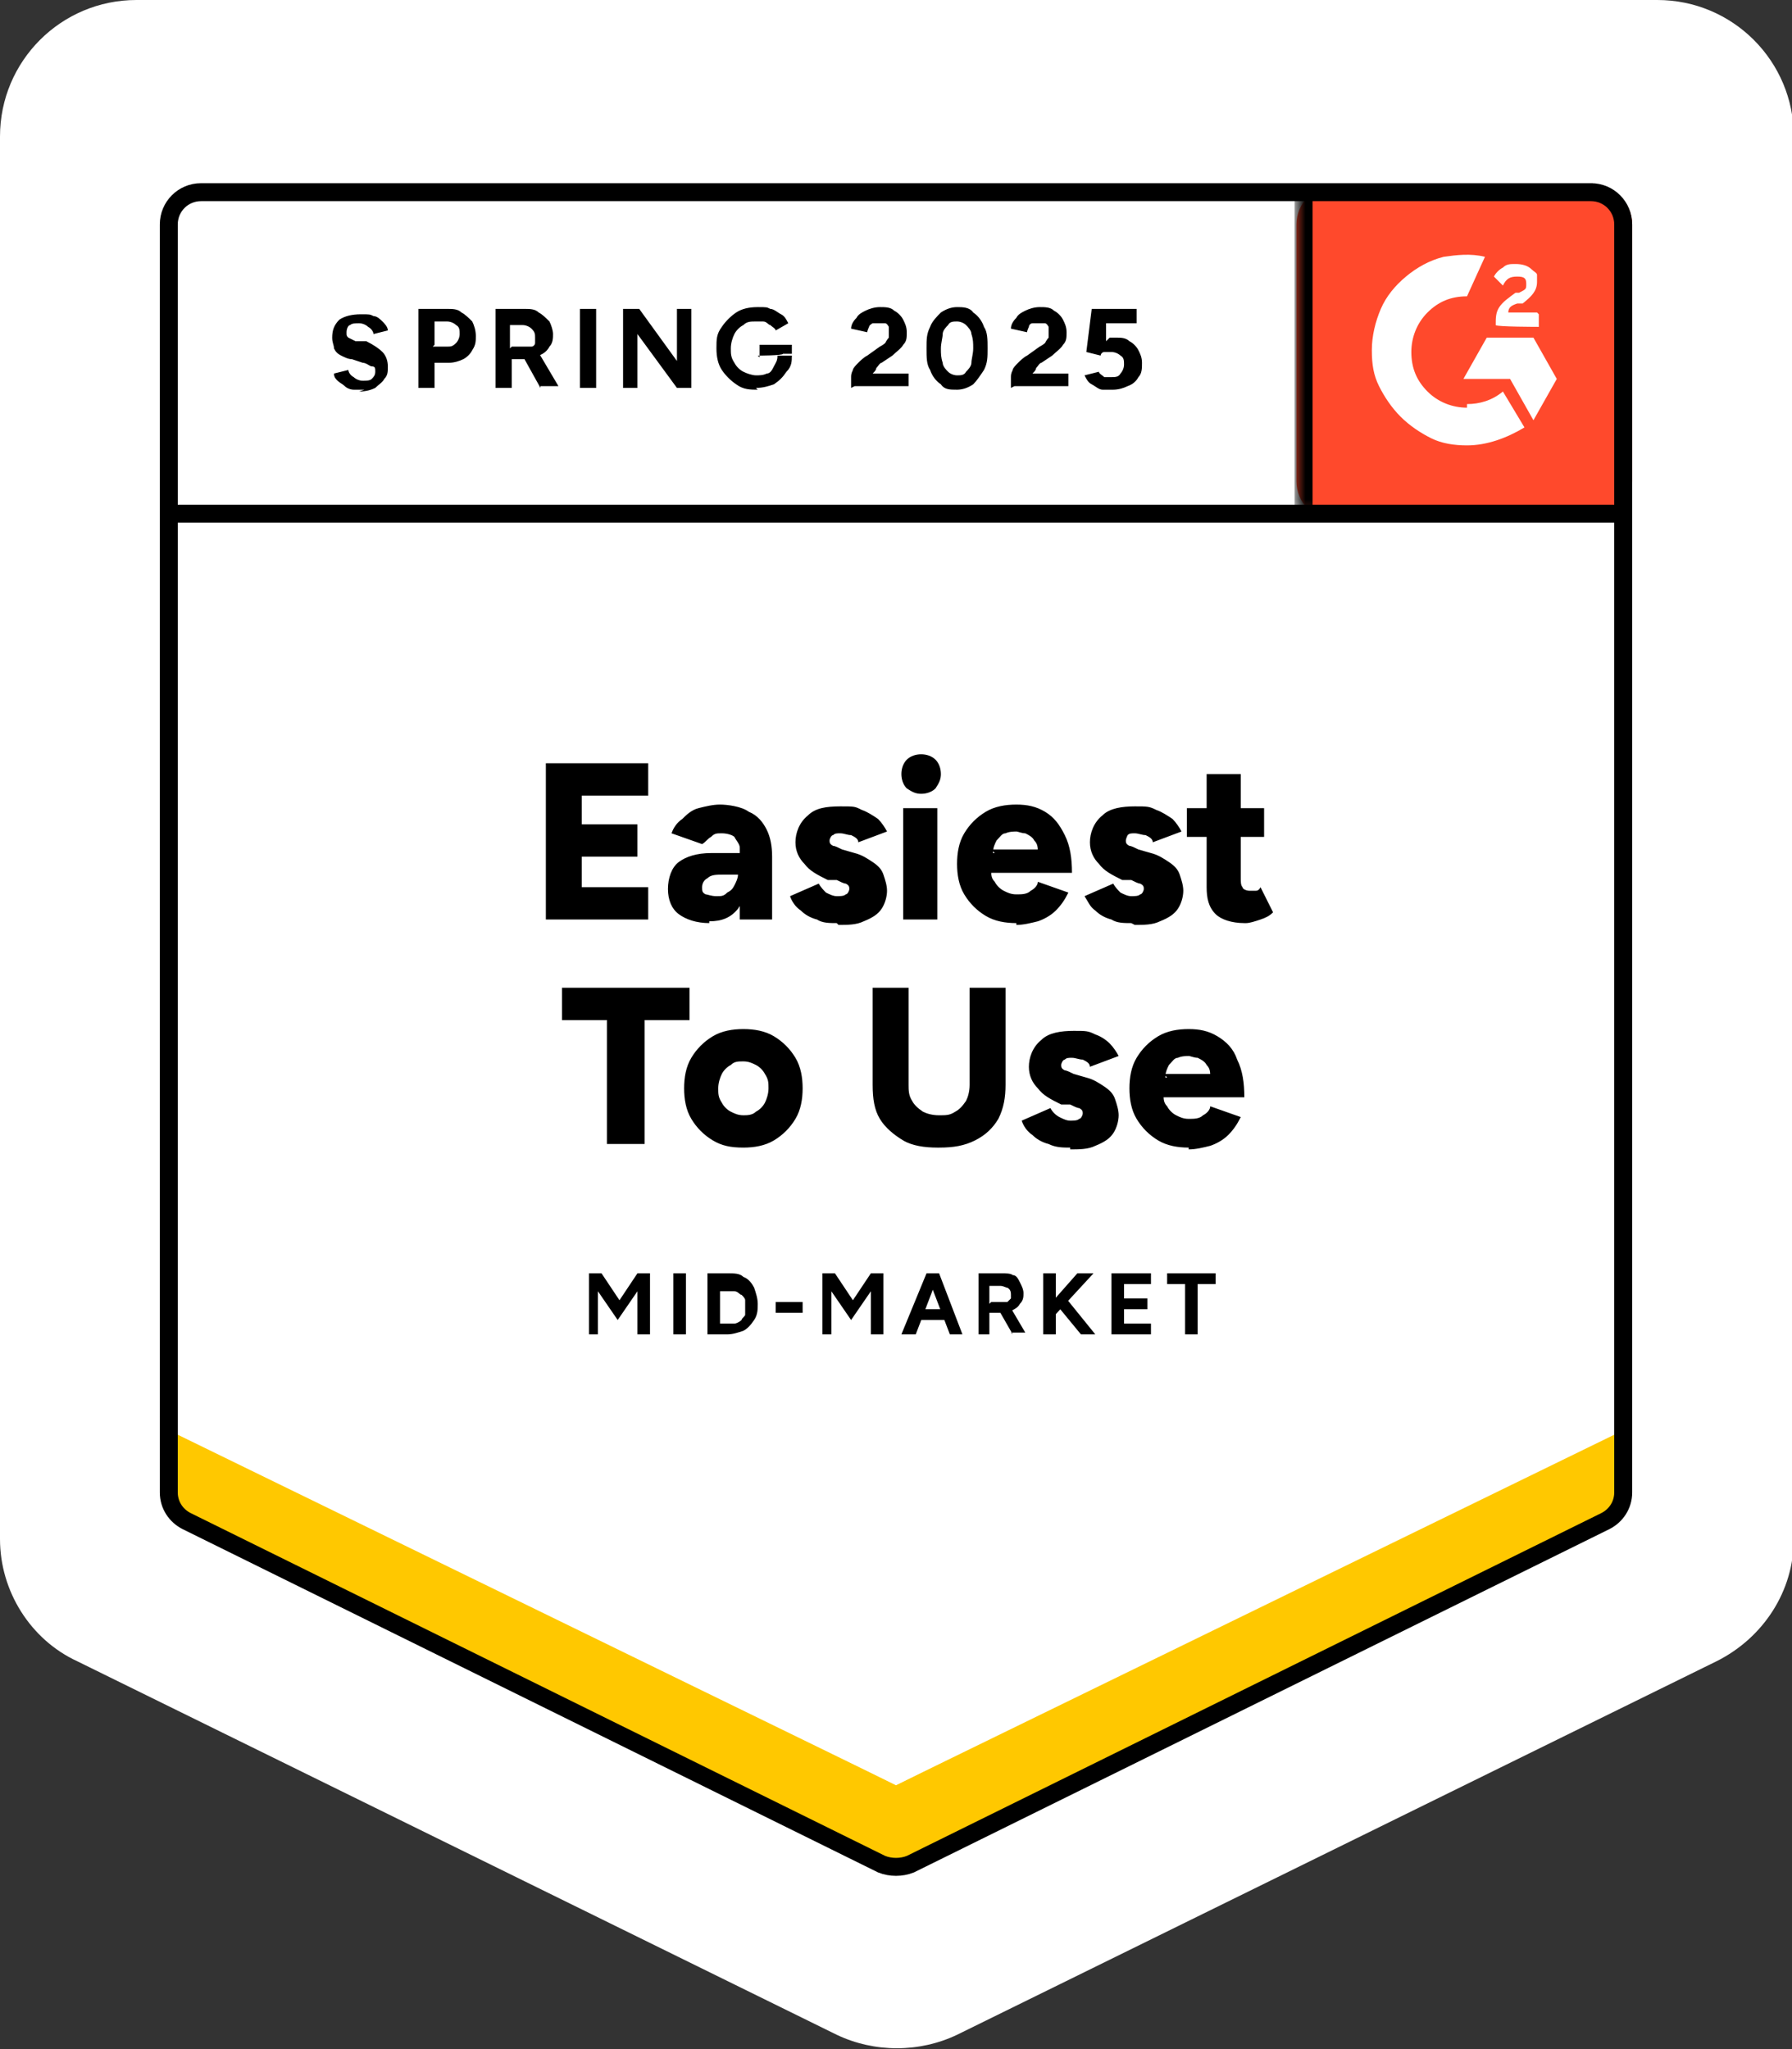
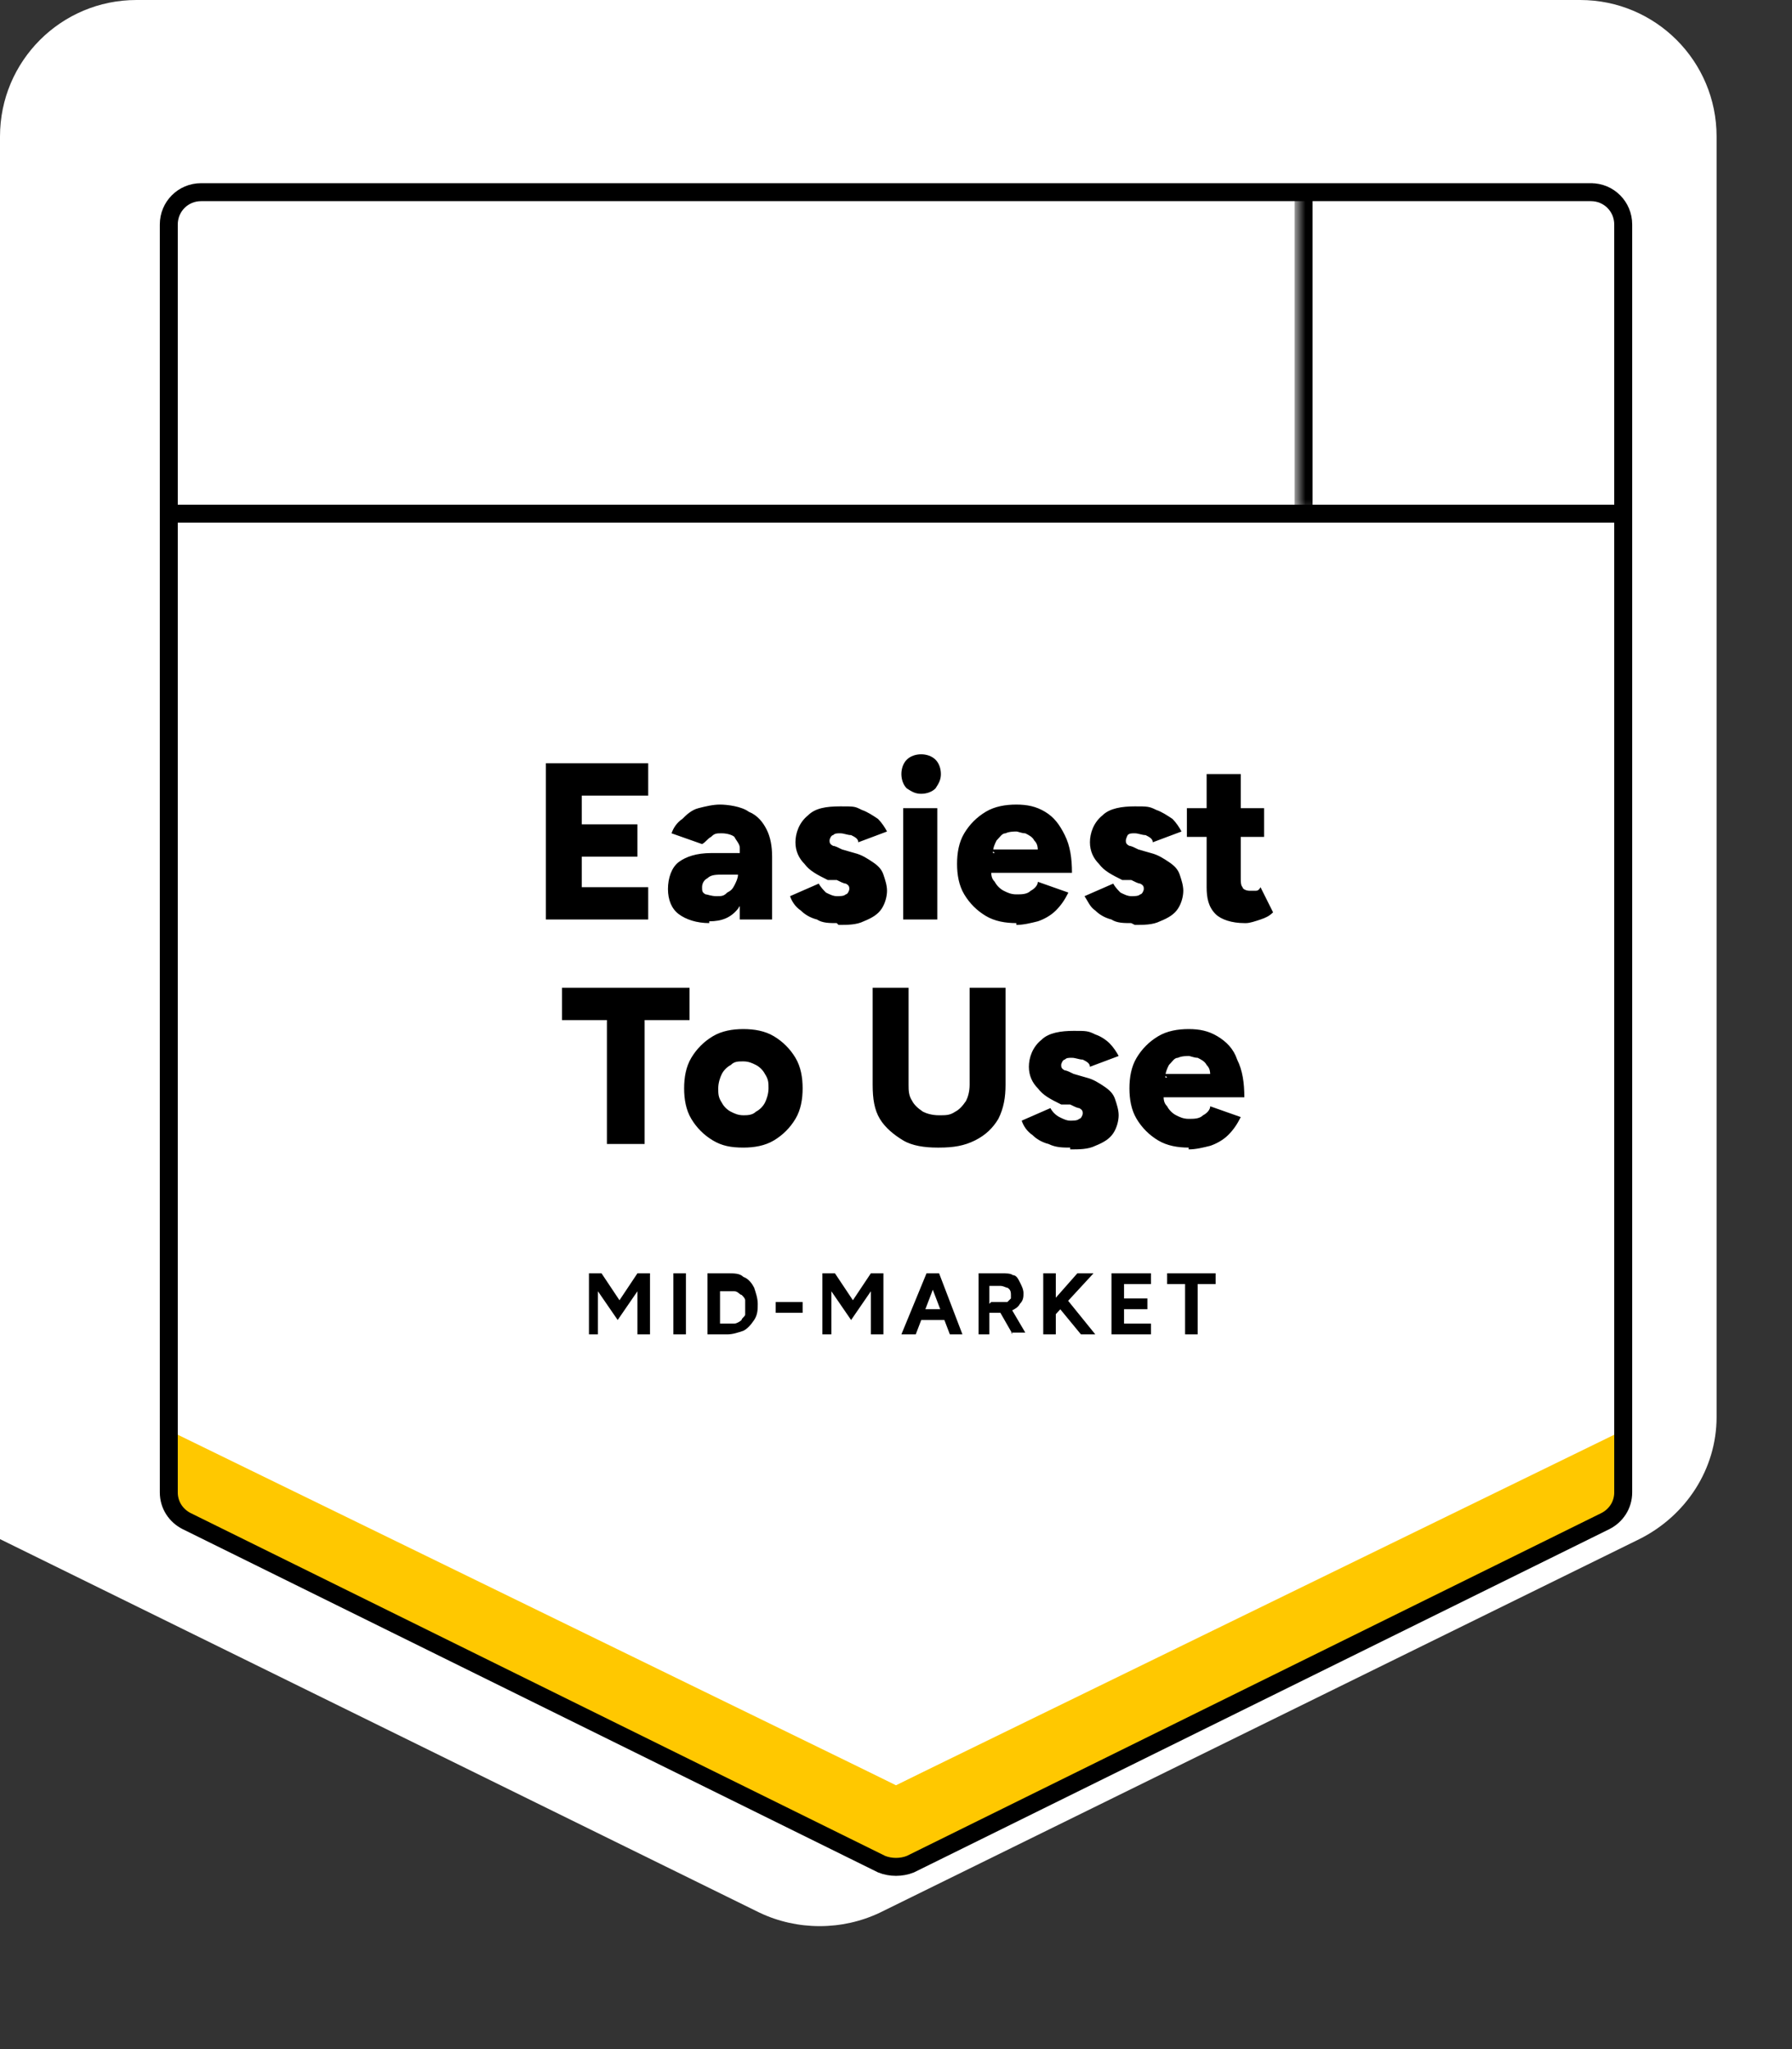
<svg xmlns="http://www.w3.org/2000/svg" id="Layer_1" data-name="Layer 1" version="1.1" viewBox="0 0 99.8 114.1">
  <rect x="0" y="0" width="99.8" height="114.1" fill="#333333" stroke="none" />
  <defs>
    <style>
      .cls-1 {
        fill-rule: evenodd;
      }

      .cls-1, .cls-2, .cls-3, .cls-4, .cls-5 {
        stroke-width: 0px;
      }

      .cls-1, .cls-5 {
        fill: #fff;
      }

      .cls-2 {
        fill: #000;
      }

      .cls-6 {
        fill: none;
        stroke: #000;
        stroke-width: 1px;
      }

      .cls-3 {
        fill: #ff492c;
      }

      .cls-4 {
        fill: #ffc800;
      }

      .cls-7 {
        mask: url(#mask);
      }
    </style>
    <mask id="mask" x="72.2" y="10.3" width="18.8" height="18.7" maskUnits="userSpaceOnUse">
      <g id="mask0_7479_3278" data-name="mask0 7479 3278">
        <path class="cls-5" d="M72.2,10.3h18.7v18.7h-18.7V10.3Z" />
      </g>
    </mask>
  </defs>
-   <path class="cls-5" d="M0,85.7c0,2.9,1.7,5.6,4.3,6.8l42.3,20.8c2.1,1,4.6,1,6.7,0l42.3-20.8c2.6-1.3,4.3-3.9,4.3-6.8V7.6c0-4.2-3.4-7.6-7.6-7.6H7.6C3.4,0,0,3.4,0,7.6v78Z" />
+   <path class="cls-5" d="M0,85.7l42.3,20.8c2.1,1,4.6,1,6.7,0l42.3-20.8c2.6-1.3,4.3-3.9,4.3-6.8V7.6c0-4.2-3.4-7.6-7.6-7.6H7.6C3.4,0,0,3.4,0,7.6v78Z" />
  <path class="cls-5" d="M8.9,84.5l41,20.2,41-20.2V10.3H8.9v74.3Z" />
-   <path class="cls-5" d="M8.9,84.5l41,20.2,41-20.2V10.3H8.9v74.3Z" />
-   <path class="cls-2" d="M20.3,21.7c-.2,0-.4,0-.6,0-.2,0-.4-.1-.5-.2-.1-.1-.3-.2-.4-.3-.1-.1-.2-.2-.2-.4l.8-.2c0,.1.1.3.3.4.1.1.3.2.5.2.2,0,.4,0,.5-.1.1-.1.2-.2.2-.4s0-.3-.2-.3c-.1,0-.3-.2-.5-.2l-.6-.2c-.2,0-.4-.1-.6-.2-.2-.1-.3-.2-.4-.4,0-.2-.1-.3-.1-.6,0-.4.1-.7.4-1,.3-.2.7-.3,1.2-.3s.5,0,.7.1c.2,0,.4.2.5.3.1.1.3.3.3.5l-.8.2c0-.1-.1-.3-.3-.4-.1-.1-.3-.2-.5-.2s-.4,0-.5.1c-.1,0-.2.2-.2.4s0,.2.1.3c0,0,.2.1.4.2h.6c.4.2.7.4.9.6.2.2.3.5.3.8s0,.5-.2.7c-.1.2-.3.3-.5.5-.2.1-.5.2-.9.2ZM23.3,21.6v-4.4h1.6c.3,0,.6,0,.8.2.2.1.4.3.6.5.1.2.2.5.2.8s0,.5-.2.8c-.1.2-.3.4-.5.5-.2.1-.5.2-.8.2h-.8v1.4h-.9ZM24.1,19.3h.8c.2,0,.3,0,.5-.2.1-.1.2-.3.2-.5s0-.4-.2-.5c-.1-.1-.3-.2-.5-.2h-.7v1.3ZM27.6,21.6v-4.4h1.6c.3,0,.6,0,.8.2.2.1.4.3.6.5.1.2.2.5.2.7s0,.5-.2.7c-.1.2-.3.4-.6.5-.2.1-.5.2-.8.2h-.7v1.6h-.9ZM30.1,21.6l-1-1.8.7-.5,1.3,2.2h-1ZM28.5,19.3h.8c.1,0,.2,0,.3,0,.1,0,.2-.1.2-.2,0,0,0-.2,0-.3,0-.2,0-.3-.2-.5-.1-.1-.3-.2-.5-.2h-.7v1.3ZM32.3,21.6v-4.4h.9v4.4h-.9ZM34.7,21.6v-4.4h.9l2.1,2.9v-2.9h.8v4.4h-.8l-2.2-3v3h-.9ZM42.2,21.7c-.4,0-.8,0-1.2-.3-.3-.2-.6-.5-.8-.8-.2-.3-.3-.7-.3-1.2s0-.8.3-1.2c.2-.3.5-.6.8-.8.3-.2.7-.3,1.2-.3s.5,0,.7.1c.2,0,.4.2.6.3.2.1.3.3.4.5l-.7.4c0-.1-.2-.2-.3-.3-.1,0-.2-.2-.4-.2-.1,0-.3,0-.4,0-.3,0-.5,0-.7.2-.2.1-.4.3-.5.5-.1.2-.2.5-.2.8s0,.5.2.8c.1.2.3.4.5.5.2.1.5.2.7.2s.4,0,.6-.1c.2,0,.3-.2.4-.4.1-.2.2-.3.2-.6h.8c0,.3,0,.6-.3.9-.2.3-.4.5-.7.7-.3.1-.6.2-1,.2ZM42.3,19.9v-.7h1.8v.5h-.5c0,.1-1.4.1-1.4.1ZM47.4,21.6v-.6c0-.1,0-.2.1-.4,0-.1.2-.3.3-.4.1-.1.3-.3.5-.4l.7-.5c0,0,.2-.1.3-.2,0,0,.1-.2.2-.3,0,0,0-.2,0-.3s0-.2,0-.3c0,0-.1-.2-.2-.2-.1,0-.2,0-.4,0s-.2,0-.3,0c0,0-.2.1-.2.2,0,0-.1.2-.1.3l-.9-.2c0-.2.1-.4.3-.6.1-.2.3-.3.5-.4.2-.1.5-.2.8-.2s.6,0,.8.2c.2.1.4.3.5.5.1.2.2.4.2.7s0,.5-.2.7c-.1.2-.4.4-.6.6l-.6.4c-.1,0-.2.2-.3.3,0,.1-.1.2-.2.3h2v.7h-3ZM53.3,21.7c-.4,0-.7,0-.9-.3-.3-.2-.5-.5-.6-.8-.2-.3-.2-.7-.2-1.2s0-.8.2-1.2c.1-.3.4-.6.6-.8.3-.2.6-.3.9-.3s.7,0,.9.3c.3.2.5.5.6.8.2.3.2.7.2,1.2s0,.8-.2,1.2c-.2.3-.4.6-.6.8-.3.2-.6.3-.9.3ZM53.3,20.9c.2,0,.4,0,.5-.2.1-.1.3-.3.3-.5,0-.2.1-.5.1-.8s0-.5-.1-.8c0-.2-.2-.4-.3-.5-.1-.1-.3-.2-.5-.2s-.4,0-.5.2c-.1.1-.3.3-.3.5,0,.2-.1.5-.1.8s0,.5.1.8c0,.2.2.4.3.5.1.1.3.2.5.2ZM56.3,21.6v-.6c0-.1,0-.2.1-.4,0-.1.2-.3.3-.4.1-.1.3-.3.5-.4l.7-.5c0,0,.2-.1.3-.2,0,0,.1-.2.2-.3,0,0,0-.2,0-.3s0-.2,0-.3c0,0-.1-.2-.2-.2-.1,0-.2,0-.4,0s-.2,0-.3,0c-.1,0-.2.1-.2.2,0,0-.1.2-.1.3l-.9-.2c0-.2.1-.4.3-.6.1-.2.3-.3.5-.4.2-.1.5-.2.8-.2s.6,0,.8.2c.2.1.4.3.5.5.1.2.2.4.2.7s0,.5-.2.7c-.1.2-.4.4-.6.6l-.6.4c-.1,0-.2.2-.3.3,0,.1-.1.2-.2.3h2v.7h-3ZM62,21.7c-.2,0-.4,0-.6,0-.2,0-.4-.2-.6-.3-.2-.1-.3-.3-.4-.5l.8-.2c0,.1.2.2.3.3.1,0,.3,0,.4,0,.2,0,.4,0,.5-.2.1-.1.2-.3.2-.5s0-.4-.2-.5c-.1-.1-.3-.2-.5-.2s-.2,0-.4,0c-.1,0-.2.1-.2.2l-.8-.2.3-2.4h2.5v.8h-1.7v1c0,0,.1-.1.2-.2.1,0,.3,0,.4,0,.2,0,.5,0,.7.2.2.1.4.3.5.5.1.2.2.4.2.7s0,.6-.2.8c-.1.2-.3.4-.6.5-.2.1-.5.2-.8.2Z" />
  <path class="cls-2" d="M30.4,51.2v-8.7h5.7v1.8h-3.7v1.6h3.1v1.8h-3.1v1.7h3.7v1.8h-5.8ZM41.2,51.2v-1.3s0-1.8,0-1.8c0-.3,0-.6,0-.9,0-.2-.2-.4-.3-.6-.1-.1-.4-.2-.7-.2s-.4,0-.6.2c-.2.1-.3.3-.5.4l-1.7-.6c.1-.3.3-.6.6-.8.2-.2.5-.5.9-.6.4-.1.8-.2,1.2-.2s1.2.1,1.6.4c.5.2.8.6,1,1,.2.4.3.9.3,1.5v3.5h-1.9ZM39.5,51.4c-.7,0-1.3-.2-1.7-.5-.4-.3-.6-.8-.6-1.4s.2-1.2.6-1.5c.4-.3,1-.5,1.8-.5h1.7v1.2h-1c-.4,0-.7,0-.9.2-.2.1-.3.3-.3.5s0,.3.2.4c.1,0,.3.1.6.1s.4,0,.6-.2c.2-.1.3-.2.4-.4.1-.2.2-.4.2-.6h.5c0,.8-.2,1.5-.5,1.9-.4.5-.9.7-1.6.7ZM46.6,51.4c-.4,0-.8,0-1.1-.2-.4-.1-.7-.3-.9-.5-.3-.2-.5-.5-.6-.8l1.6-.7c.1.2.3.4.4.5.2.1.4.2.6.2s.4,0,.5-.1c.1,0,.2-.2.2-.3s0-.2-.2-.3c-.1,0-.3-.1-.5-.2h-.5c-.6-.3-1-.5-1.3-.9-.3-.3-.5-.7-.5-1.2s.2-1.1.7-1.5c.4-.4,1-.5,1.8-.5s.8,0,1.2.2c.3.1.6.3.9.5.2.2.4.5.5.7l-1.6.6c0-.2-.2-.3-.4-.4-.2,0-.4-.1-.6-.1s-.3,0-.4.1c-.1,0-.2.2-.2.3s0,.2.2.3c.1,0,.3.1.5.2l.7.2c.4.1.7.3,1,.5.3.2.5.4.6.7.1.3.2.6.2.9s-.1.7-.3,1c-.2.3-.5.5-1,.7-.4.2-.9.2-1.4.2ZM50.3,51.2v-6.2h1.9v6.2h-1.9ZM51.3,44.2c-.3,0-.5-.1-.8-.3-.2-.2-.3-.5-.3-.8s.1-.6.3-.8c.2-.2.5-.3.8-.3s.6.1.8.3c.2.2.3.5.3.8s-.1.5-.3.8c-.2.2-.5.3-.8.3ZM56.6,51.4c-.6,0-1.2-.1-1.7-.4-.5-.3-.9-.7-1.2-1.2-.3-.5-.4-1.1-.4-1.7s.1-1.2.4-1.7c.3-.5.7-.9,1.2-1.2.5-.3,1.1-.4,1.7-.4s1.1.1,1.6.4c.5.3.8.7,1.1,1.3.3.6.4,1.3.4,2.1h-4.7l.2-.2c0,.3,0,.5.2.7.1.2.3.4.5.5s.4.2.7.2.6,0,.8-.2c.2-.1.4-.3.4-.5l1.7.6c-.2.4-.4.7-.7,1-.3.3-.7.5-1,.6-.4.1-.8.2-1.2.2ZM55.4,47.5l-.2-.2h2.8l-.2.2c0-.3,0-.5-.2-.7-.1-.2-.3-.3-.5-.4-.2,0-.4-.1-.5-.1s-.4,0-.6.1c-.2,0-.3.2-.5.4-.1.2-.2.4-.2.7ZM63,51.4c-.4,0-.8,0-1.1-.2-.4-.1-.7-.3-.9-.5-.3-.2-.4-.5-.6-.8l1.6-.7c.1.2.3.4.4.5.2.1.4.2.6.2s.4,0,.5-.1c.1,0,.2-.2.2-.3s0-.2-.2-.3c-.1,0-.3-.1-.5-.2h-.5c-.6-.3-1-.5-1.3-.9-.3-.3-.5-.7-.5-1.2s.2-1.1.7-1.5c.4-.4,1.1-.5,1.8-.5s.8,0,1.2.2c.3.1.6.3.9.5.2.2.4.5.5.7l-1.6.6c0-.2-.2-.3-.4-.4-.2,0-.4-.1-.6-.1s-.3,0-.4.1c0,0-.1.2-.1.3s0,.2.2.3c.1,0,.3.1.5.2l.7.2c.4.1.7.3,1,.5.3.2.5.4.6.7.1.3.2.6.2.9s-.1.7-.3,1c-.2.3-.5.5-1,.7-.4.2-.9.2-1.4.2ZM69.3,51.4c-.7,0-1.3-.2-1.6-.5-.4-.4-.5-.9-.5-1.5v-6.3h1.9v5.8c0,.2,0,.4.1.5,0,.1.2.2.4.2s.2,0,.3,0c.1,0,.2,0,.3-.2l.7,1.4c-.2.2-.4.3-.7.4-.3.1-.6.2-.8.2ZM66.1,46.6v-1.6h4.3v1.6h-4.3ZM33.8,63.7v-6.9h-2.5v-1.8h7.1v1.8h-2.5v6.9h-2ZM41.4,63.9c-.7,0-1.2-.1-1.7-.4-.5-.3-.9-.7-1.2-1.2-.3-.5-.4-1.1-.4-1.7s.1-1.2.4-1.7c.3-.5.7-.9,1.2-1.2.5-.3,1.1-.4,1.7-.4s1.2.1,1.7.4c.5.3.9.7,1.2,1.2.3.5.4,1.1.4,1.7s-.1,1.2-.4,1.7c-.3.5-.7.9-1.2,1.2-.5.3-1.1.4-1.7.4ZM41.4,62.1c.2,0,.5,0,.7-.2.2-.1.4-.3.5-.5.1-.2.2-.5.2-.8s0-.5-.2-.8c-.1-.2-.3-.4-.5-.5-.2-.1-.4-.2-.7-.2s-.5,0-.7.2c-.2.1-.4.3-.5.5-.1.2-.2.5-.2.8s0,.5.2.8c.1.2.3.4.5.5.2.1.4.2.7.2ZM52.2,63.9c-.7,0-1.4-.1-1.9-.4-.5-.3-1-.7-1.3-1.2-.3-.5-.4-1.1-.4-1.9v-5.4h2v5.4c0,.3,0,.6.2.9.1.2.3.4.6.6.2.1.5.2.9.2s.6,0,.9-.2c.2-.1.4-.3.6-.6.1-.2.2-.5.2-.9v-5.4h2v5.4c0,.7-.1,1.3-.4,1.9-.3.5-.7.9-1.3,1.2-.6.3-1.2.4-2,.4ZM59.6,63.9c-.4,0-.8,0-1.2-.2-.4-.1-.7-.3-.9-.5-.3-.2-.5-.5-.6-.8l1.6-.7c.1.2.3.4.5.5.2.1.4.2.6.2s.4,0,.5-.1c.1,0,.2-.2.2-.3s0-.2-.2-.3c-.1,0-.3-.1-.5-.2h-.5c-.6-.3-1-.5-1.3-.9-.3-.3-.5-.7-.5-1.2s.2-1.1.7-1.5c.4-.4,1.1-.5,1.8-.5s.8,0,1.2.2c.3.1.6.3.8.5.2.2.4.5.5.7l-1.6.6c0-.2-.2-.3-.4-.4-.2,0-.4-.1-.6-.1s-.3,0-.4.1c-.1,0-.2.2-.2.3s0,.2.2.3c.1,0,.3.1.5.2l.7.2c.4.1.7.3,1,.5.3.2.5.4.6.7.1.3.2.6.2.9s-.1.7-.3,1c-.2.3-.5.5-1,.7-.4.2-.9.2-1.4.2ZM66.2,63.9c-.6,0-1.2-.1-1.7-.4-.5-.3-.9-.7-1.2-1.2-.3-.5-.4-1.1-.4-1.7s.1-1.2.4-1.7c.3-.5.7-.9,1.2-1.2.5-.3,1.1-.4,1.7-.4s1.1.1,1.6.4c.5.3.9.7,1.1,1.3.3.6.4,1.3.4,2.1h-4.7l.2-.2c0,.3,0,.5.2.7.1.2.3.4.5.5.2.1.4.2.7.2s.6,0,.8-.2c.2-.1.4-.3.4-.5l1.7.6c-.2.4-.4.7-.7,1-.3.3-.7.5-1,.6-.4.1-.8.2-1.2.2ZM65,60l-.2-.2h2.8l-.2.2c0-.3,0-.5-.2-.7-.1-.2-.3-.3-.5-.4-.2,0-.4-.1-.5-.1s-.4,0-.6.1c-.2,0-.3.2-.5.4-.1.2-.2.4-.2.7Z" />
  <path class="cls-2" d="M32.8,74.3v-3.4h.7l1,1.5,1-1.5h.7v3.4h-.7v-2.4l-1.1,1.6-1.1-1.6v2.4h-.7ZM37.5,74.3v-3.4h.7v3.4h-.7ZM39.4,74.3v-3.4h1.1c.4,0,.7,0,.9.2.3.1.5.4.6.6.1.3.2.6.2.9s0,.6-.2.9c-.2.3-.4.5-.6.6-.3.1-.6.2-.9.2h-1.1ZM40.1,73.7h.4c.2,0,.3,0,.4,0,.1,0,.3-.1.4-.2,0-.1.2-.2.2-.3,0-.1,0-.3,0-.4s0-.3,0-.4c0-.1-.1-.2-.2-.3-.1,0-.2-.2-.4-.2-.1,0-.3,0-.4,0h-.4v2.2ZM43.2,73.1v-.6h1.5v.6h-1.5ZM45.8,74.3v-3.4h.7l1,1.5,1-1.5h.7v3.4h-.7v-2.4l-1.1,1.6-1.1-1.6v2.4h-.7ZM52.9,74.3l-1.3-3.4h.7l1.3,3.4h-.7ZM50.2,74.3l1.4-3.4h.7l-1.3,3.4h-.7ZM50.8,73.5v-.6h2.1v.6h-2.1ZM54.5,74.3v-3.4h1.3c.2,0,.5,0,.6.1.2,0,.3.2.4.4.1.2.2.4.2.6s0,.4-.2.6c-.1.2-.3.3-.5.4-.2,0-.4.1-.6.1h-.6v1.2h-.7ZM56.4,74.3l-.8-1.4.5-.4,1,1.7h-.8ZM55.2,72.5h.6c.1,0,.2,0,.3,0,0,0,.1-.1.2-.2,0,0,0-.2,0-.2,0-.1,0-.3-.2-.4-.1,0-.2-.1-.4-.1h-.6v1ZM58.5,73.4v-.8c0,0,1.5-1.7,1.5-1.7h.9l-2.4,2.6ZM58.1,74.3v-3.4h.7v3.4h-.7ZM60.2,74.3l-1.4-1.7.5-.4,1.7,2.1h-.8ZM61.9,74.3v-3.4h2.2v.6h-1.5v.8h1.3v.6h-1.3v.8h1.5v.6h-2.2ZM66,74.3v-2.8h-1v-.6h2.7v.6h-1v2.8h-.7Z" />
-   <path class="cls-3" d="M72.2,12.5c0-1.2,1-2.2,2.2-2.2h14.3c1.2,0,2.2,1,2.2,2.2v14.3c0,1.2-1,2.2-2.2,2.2h-14.3c-1.2,0-2.2-1-2.2-2.2v-14.3Z" />
  <g class="cls-7">
    <g>
      <path class="cls-1" d="M85.6,17.4h-1.6c0-.3.2-.4.5-.5h.3c.5-.4.8-.7.8-1.2,0-.1,0-.3,0-.4,0-.1-.2-.2-.3-.3-.2-.2-.5-.3-.9-.3-.3,0-.5,0-.7.2-.2.1-.4.3-.5.5l.5.5c.2-.4.4-.5.8-.5s.5.1.5.4,0,.3-.4.5h-.2c-.4.3-.7.5-.9.8-.2.3-.2.6-.2,1h0c0,.1,2.4.1,2.4.1v-.7h0ZM85.4,18.8h-2.6l-1.3,2.3h2.6l1.3,2.3,1.3-2.3-1.3-2.3Z" />
      <path class="cls-1" d="M81.7,22.7c-.8,0-1.6-.3-2.2-.9-.6-.6-.9-1.3-.9-2.2,0-.8.3-1.6.9-2.2.6-.6,1.3-.9,2.2-.9l1-2.2c-.8-.2-1.6-.1-2.3,0-.8.2-1.5.6-2.1,1.1-.6.5-1.1,1.1-1.4,1.8-.3.7-.5,1.5-.5,2.3s.1,1.4.4,2c.3.6.7,1.2,1.2,1.7.5.5,1.1.9,1.7,1.2.6.3,1.3.4,2,.4,1.1,0,2.2-.4,3.2-1l-1.2-2c-.6.5-1.3.7-2,.7Z" />
      <path class="cls-6" d="M72.6,10.8v17.7" />
    </g>
  </g>
  <path class="cls-4" d="M9.3,84.2l-.4-5.3,41,20.5,41-20.5-.5,4.8-40.5,20.5-40.6-20.1Z" />
  <path class="cls-5" d="M8.9,79.4v-5.8l41,20.5,41-20.5v5.8l-41,20-41-20Z" />
-   <path class="cls-5" d="M8.9,74.1v-5.8l41,20.5,41-20.5v5.8l-41,20-41-20Z" />
  <path class="cls-6" d="M90.6,28.6H9.5M88.7,10.7H11.2c-1,0-1.8.8-1.8,1.8v70.6c0,.7.4,1.3,1,1.6l38.7,19.1c.5.2,1.1.2,1.6,0l38.7-19.1c.6-.3,1-.9,1-1.6V12.5c0-1-.8-1.8-1.8-1.8Z" />
</svg>